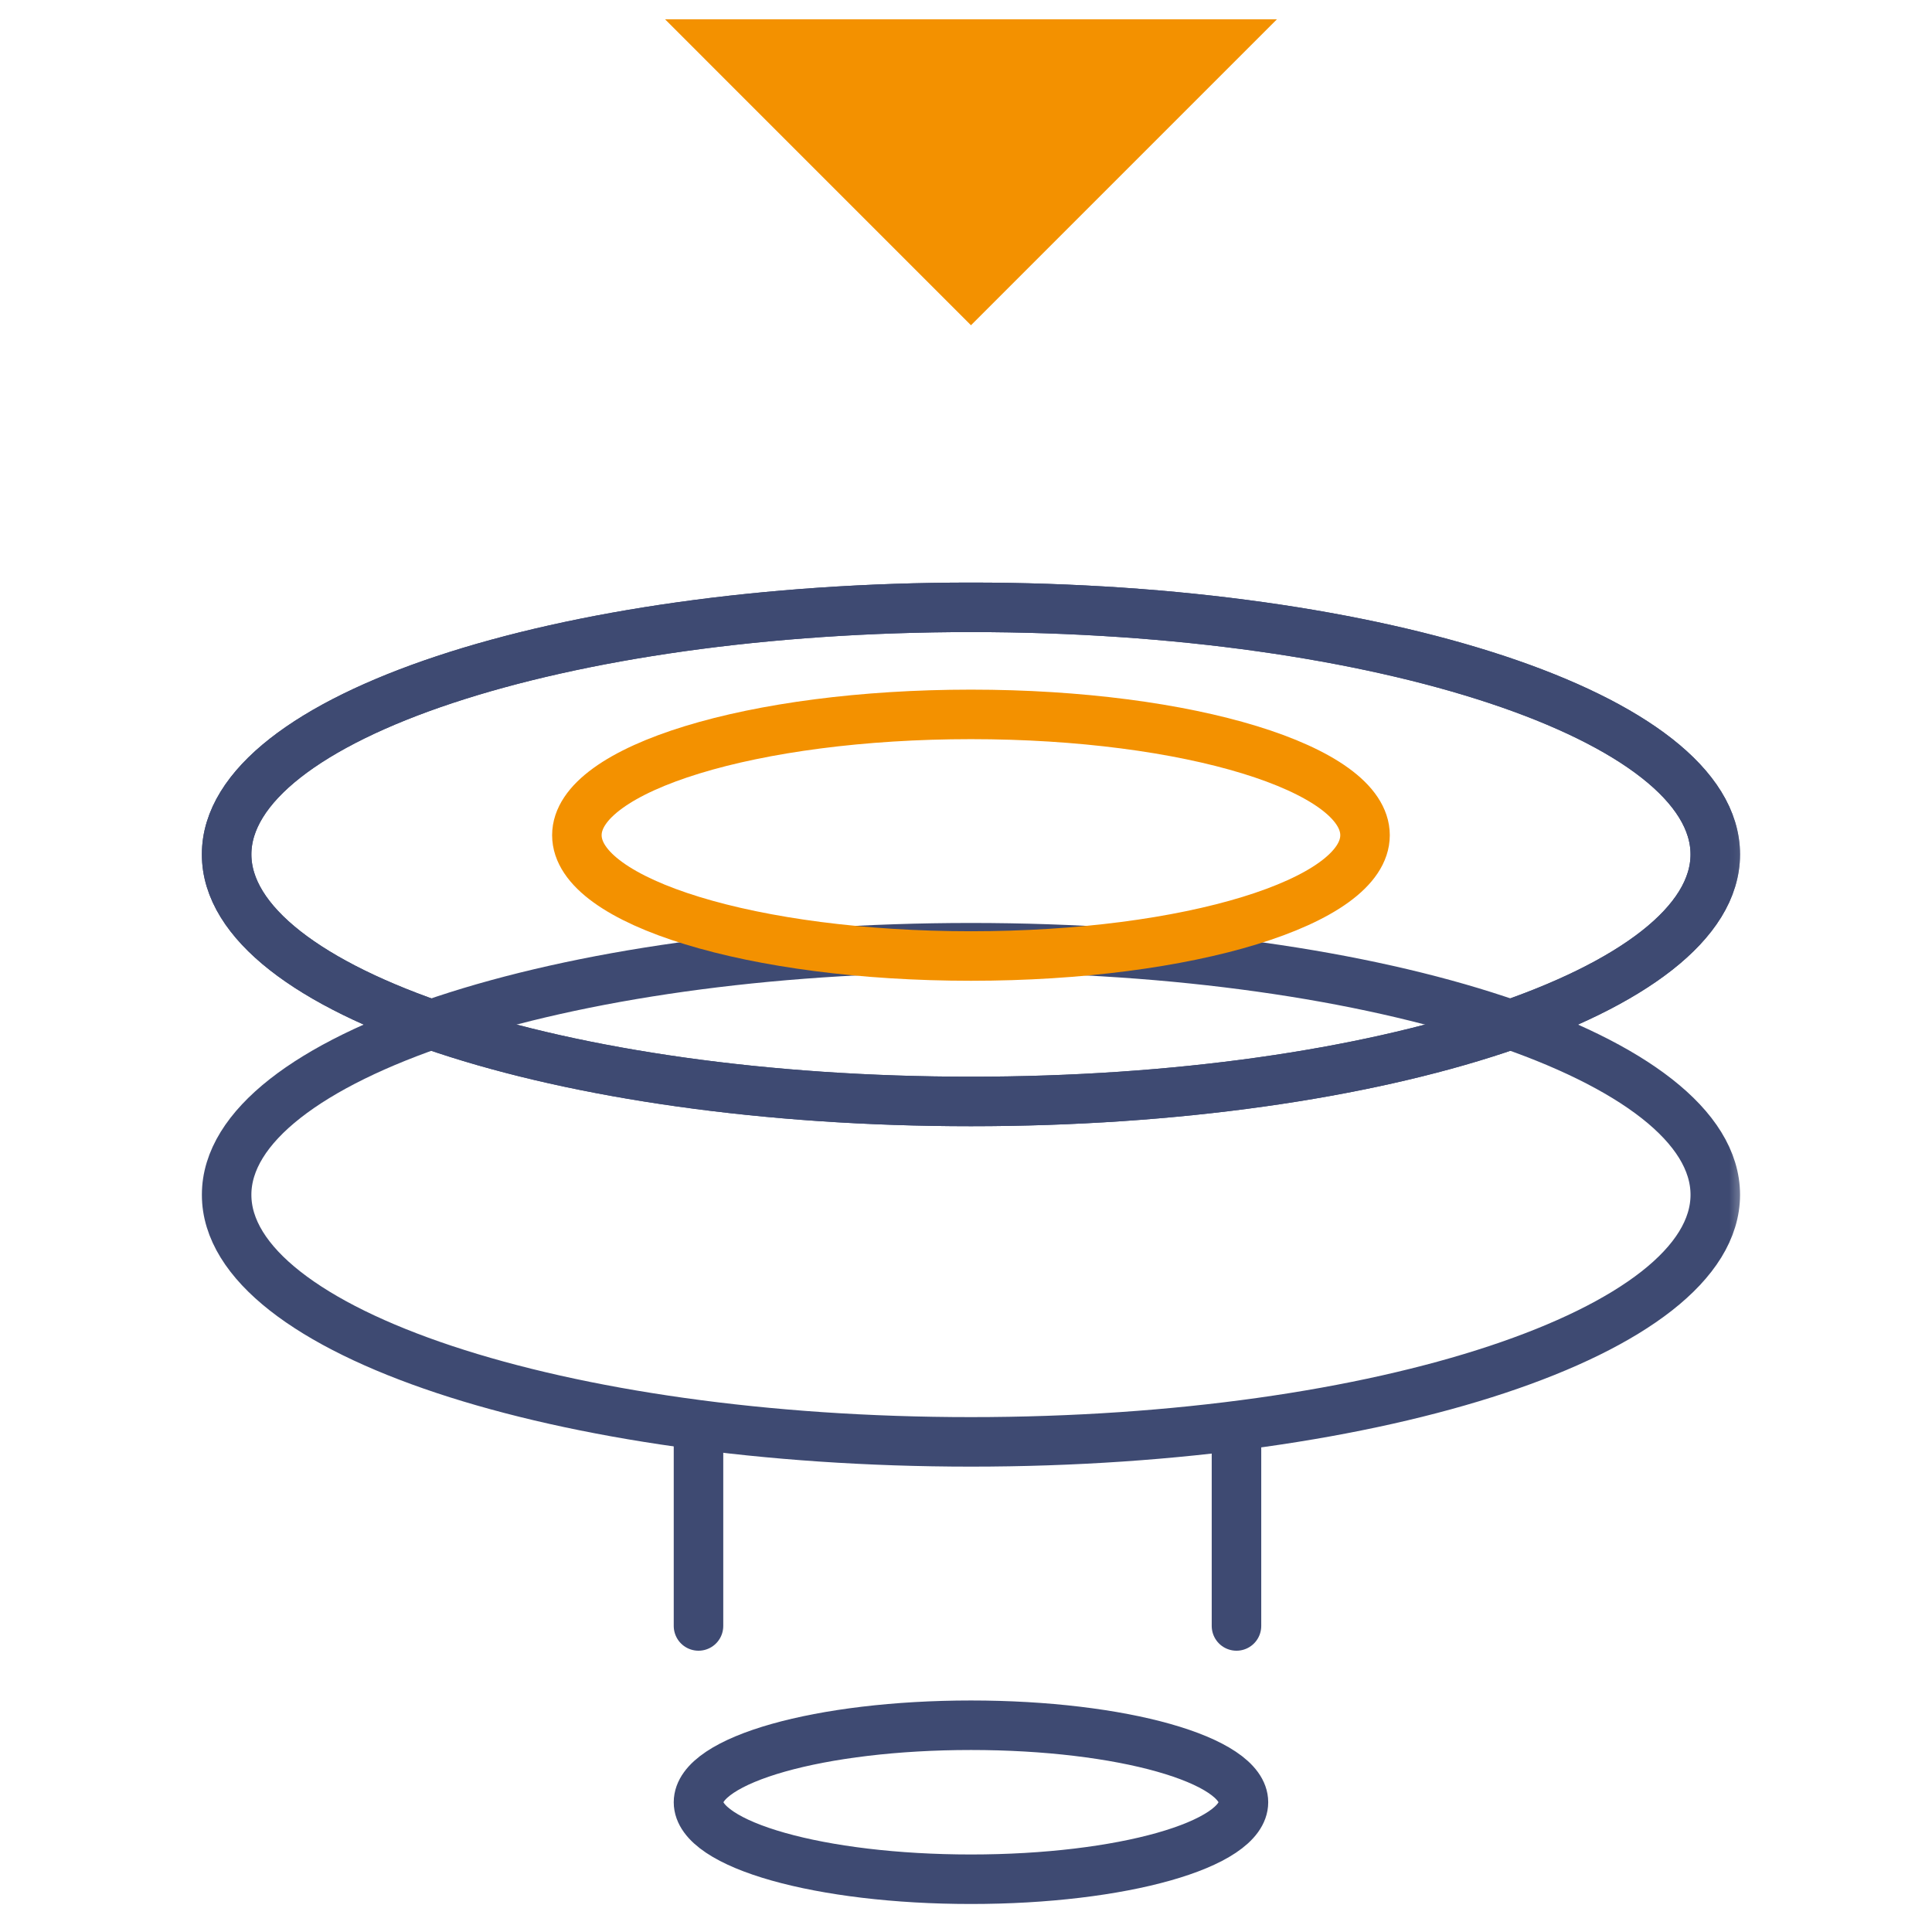
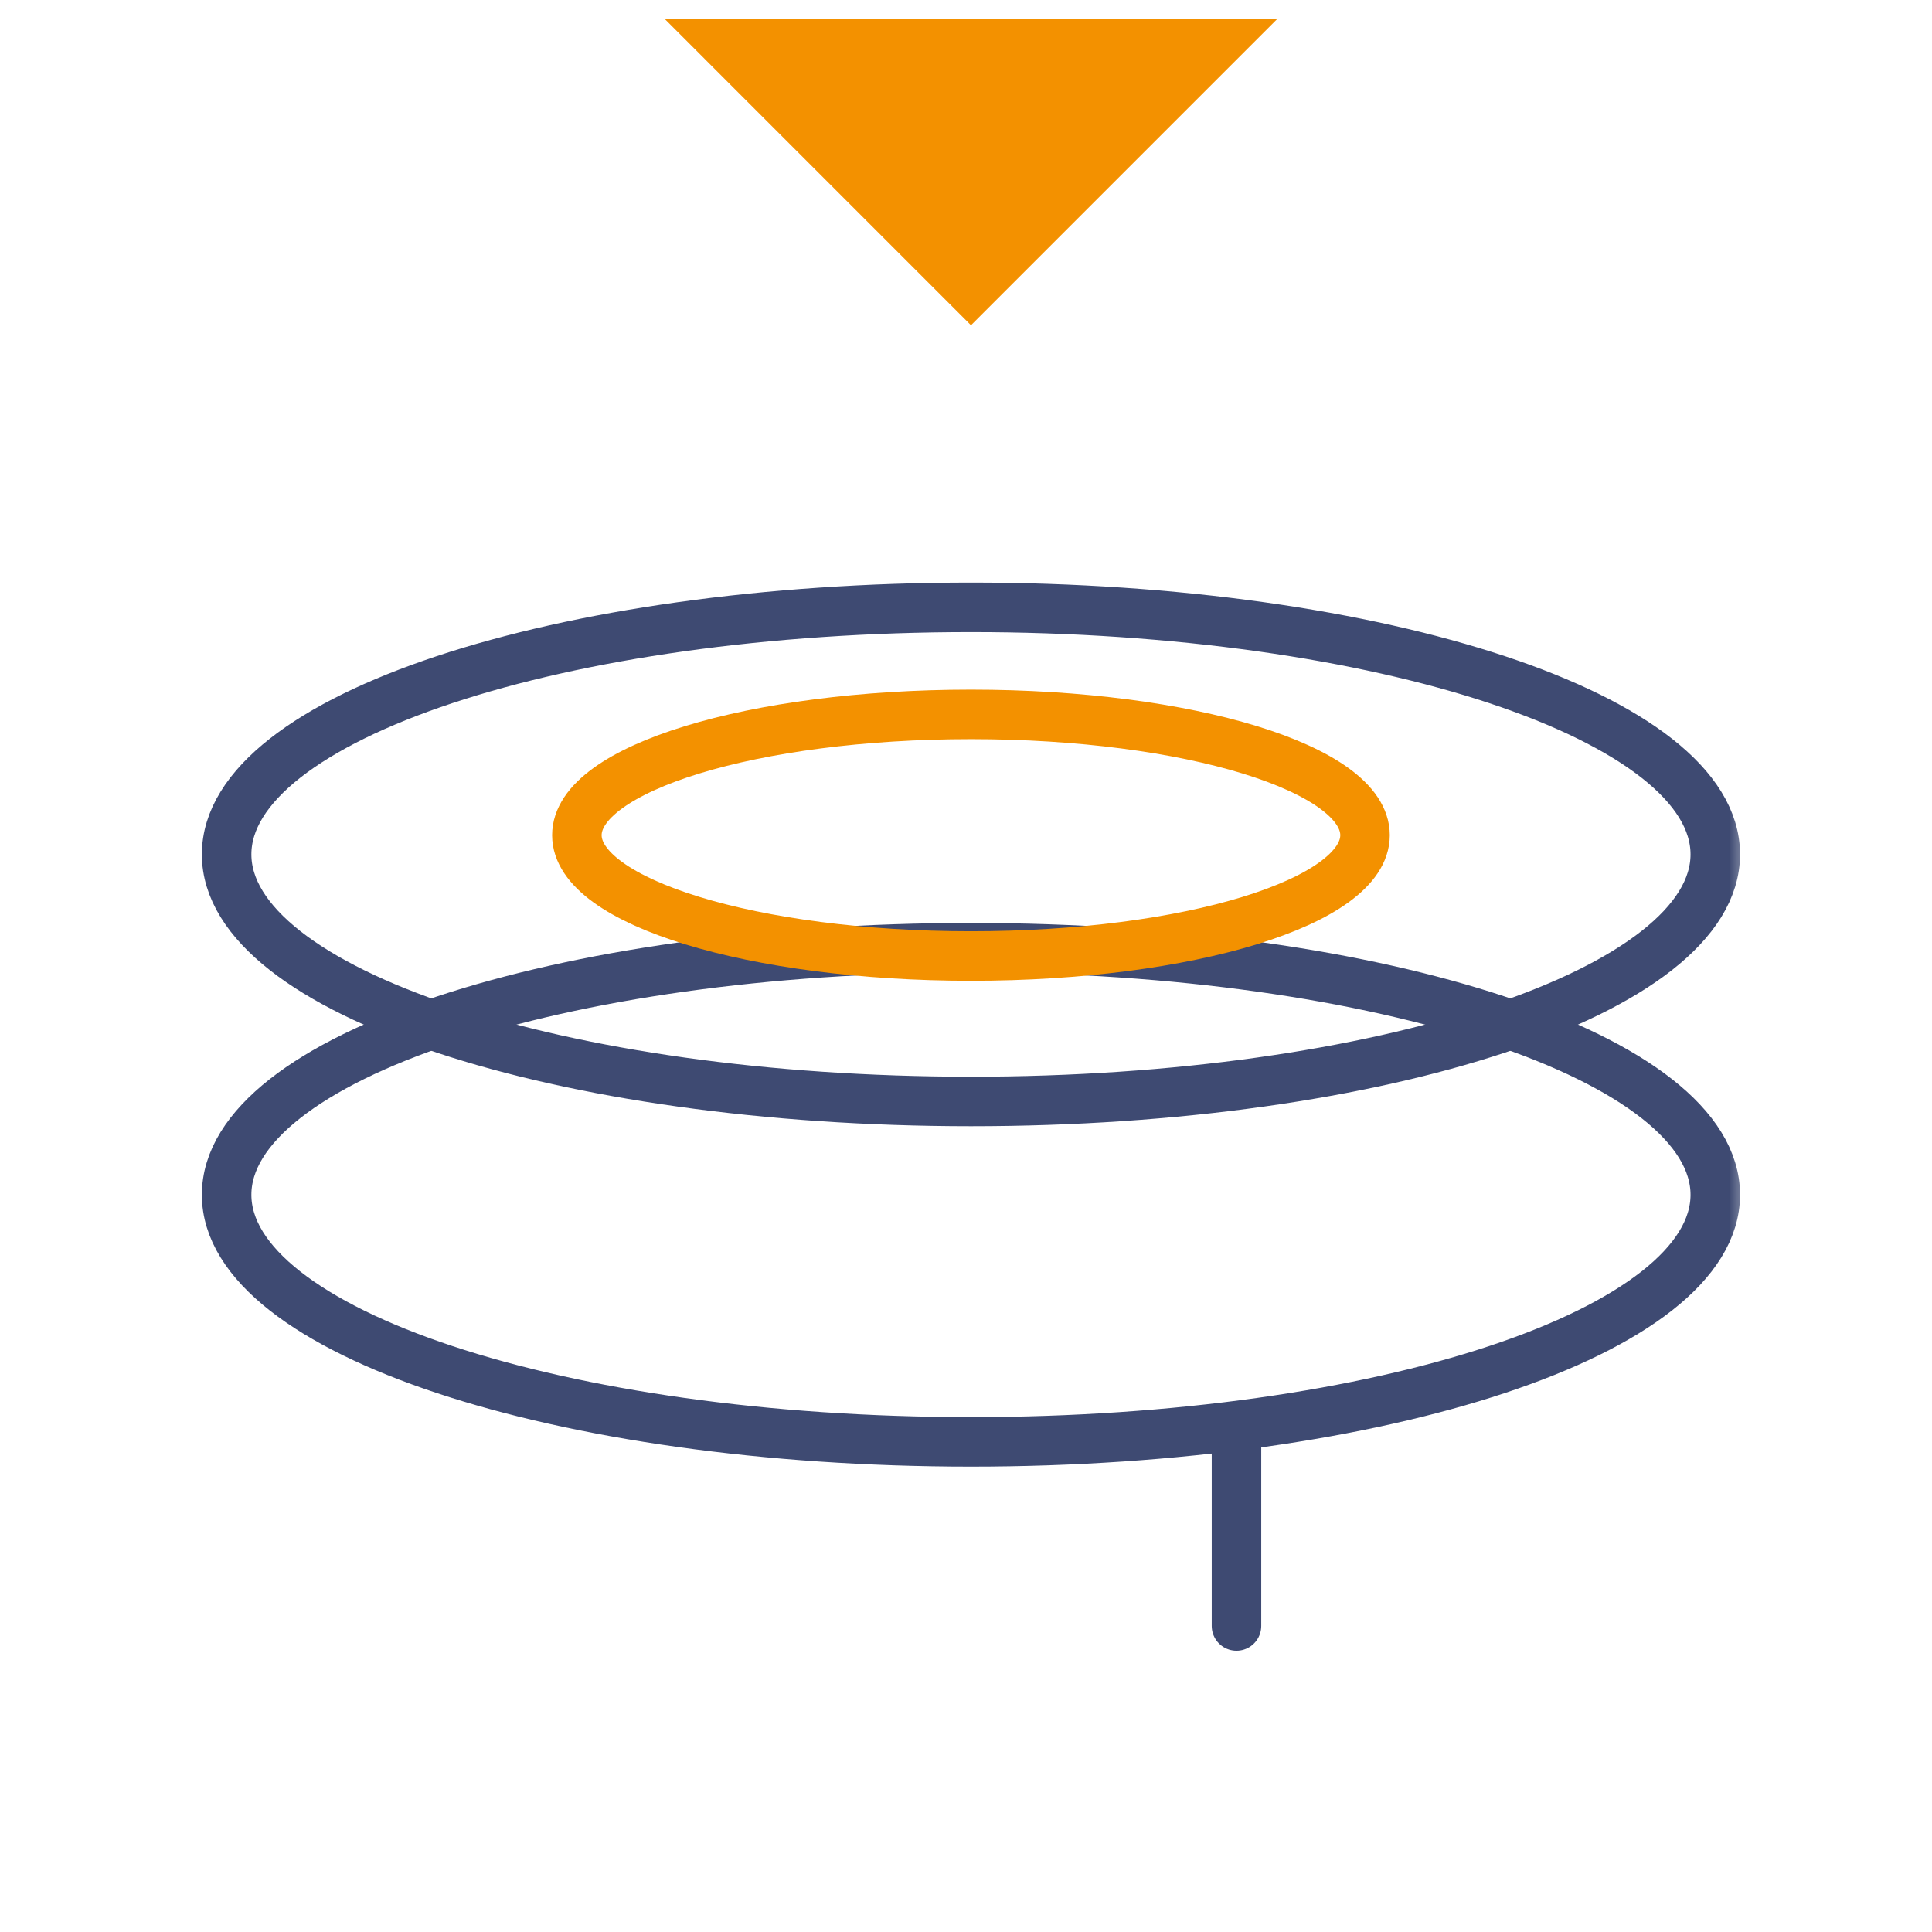
<svg xmlns="http://www.w3.org/2000/svg" width="100" height="100" viewBox="0 0 100 100" fill="none">
  <path d="M34.424 1L50.258 16.835L66.093 1H34.424Z" fill="#F39100" />
  <mask id="mask0_1067_5409" style="mask-type:luminance" maskUnits="userSpaceOnUse" x="10" y="1" width="81" height="98">
    <path d="M90.515 1H10V99H90.515V1Z" fill="white" />
  </mask>
  <g mask="url(#mask0_1067_5409)">
    <path d="M88.783 61.842C88.783 54.784 71.54 49.054 50.257 49.054C28.974 49.054 11.73 54.77 11.73 61.842C11.73 68.914 28.974 74.631 50.257 74.631C71.54 74.631 88.783 68.901 88.783 61.842Z" stroke="#3E4A72" stroke-width="2.563" stroke-miterlimit="13.333" stroke-linecap="round" stroke-linejoin="round" />
  </g>
  <mask id="mask1_1067_5409" style="mask-type:luminance" maskUnits="userSpaceOnUse" x="10" y="1" width="81" height="98">
-     <path d="M90.515 1H10V99H90.515V1Z" fill="white" />
-   </mask>
+     </mask>
  <g mask="url(#mask1_1067_5409)">
    <path d="M64.361 93.284C64.361 91.083 58.054 89.298 50.258 89.298C42.461 89.298 36.154 91.083 36.154 93.284C36.154 95.484 42.461 97.269 50.258 97.269C58.054 97.269 64.361 95.484 64.361 93.284Z" stroke="#3E4A72" stroke-width="2.563" stroke-miterlimit="13.333" stroke-linecap="round" stroke-linejoin="round" />
  </g>
  <mask id="mask2_1067_5409" style="mask-type:luminance" maskUnits="userSpaceOnUse" x="10" y="1" width="81" height="98">
-     <path d="M90.515 1H10V99H90.515V1Z" fill="white" />
-   </mask>
+     </mask>
  <g mask="url(#mask2_1067_5409)">
-     <path d="M88.783 44.223C88.783 37.165 71.54 31.435 50.257 31.435C28.974 31.435 11.73 37.151 11.73 44.223C11.73 51.295 28.974 57.011 50.257 57.011C71.54 57.011 88.783 51.282 88.783 44.223Z" stroke="#3E4A72" stroke-width="2.563" stroke-miterlimit="13.333" stroke-linecap="round" stroke-linejoin="round" />
-   </g>
+     </g>
  <mask id="mask3_1067_5409" style="mask-type:luminance" maskUnits="userSpaceOnUse" x="10" y="1" width="81" height="98">
-     <path d="M90.515 1H10V99H90.515V1Z" fill="white" />
+     <path d="M90.515 1H10V99H90.515Z" fill="white" />
  </mask>
  <g mask="url(#mask3_1067_5409)">
    <path d="M88.783 44.223C88.783 37.165 71.54 31.435 50.257 31.435C28.974 31.435 11.73 37.151 11.73 44.223C11.73 51.295 28.974 57.011 50.257 57.011C71.54 57.011 88.783 51.282 88.783 44.223Z" stroke="#3E4A72" stroke-width="2.563" stroke-miterlimit="13.333" stroke-linecap="round" stroke-linejoin="round" />
  </g>
  <path d="M64 74.725V84.159" stroke="#3E4A72" stroke-width="2.563" stroke-miterlimit="13.333" stroke-linecap="round" stroke-linejoin="round" />
-   <path d="M36.154 74.725V84.159" stroke="#3E4A72" stroke-width="2.563" stroke-miterlimit="13.333" stroke-linecap="round" stroke-linejoin="round" />
  <mask id="mask4_1067_5409" style="mask-type:luminance" maskUnits="userSpaceOnUse" x="10" y="1" width="81" height="98">
    <path d="M90.515 1H10V99H90.515V1Z" fill="white" />
  </mask>
  <g mask="url(#mask4_1067_5409)">
    <path d="M50.257 49.483C61.522 49.483 70.654 46.684 70.654 43.23C70.654 39.776 61.522 36.977 50.257 36.977C38.992 36.977 29.859 39.776 29.859 43.23C29.859 46.684 38.992 49.483 50.257 49.483Z" stroke="#F39100" stroke-width="2.563" stroke-miterlimit="13.333" stroke-linecap="round" stroke-linejoin="round" />
  </g>
</svg>